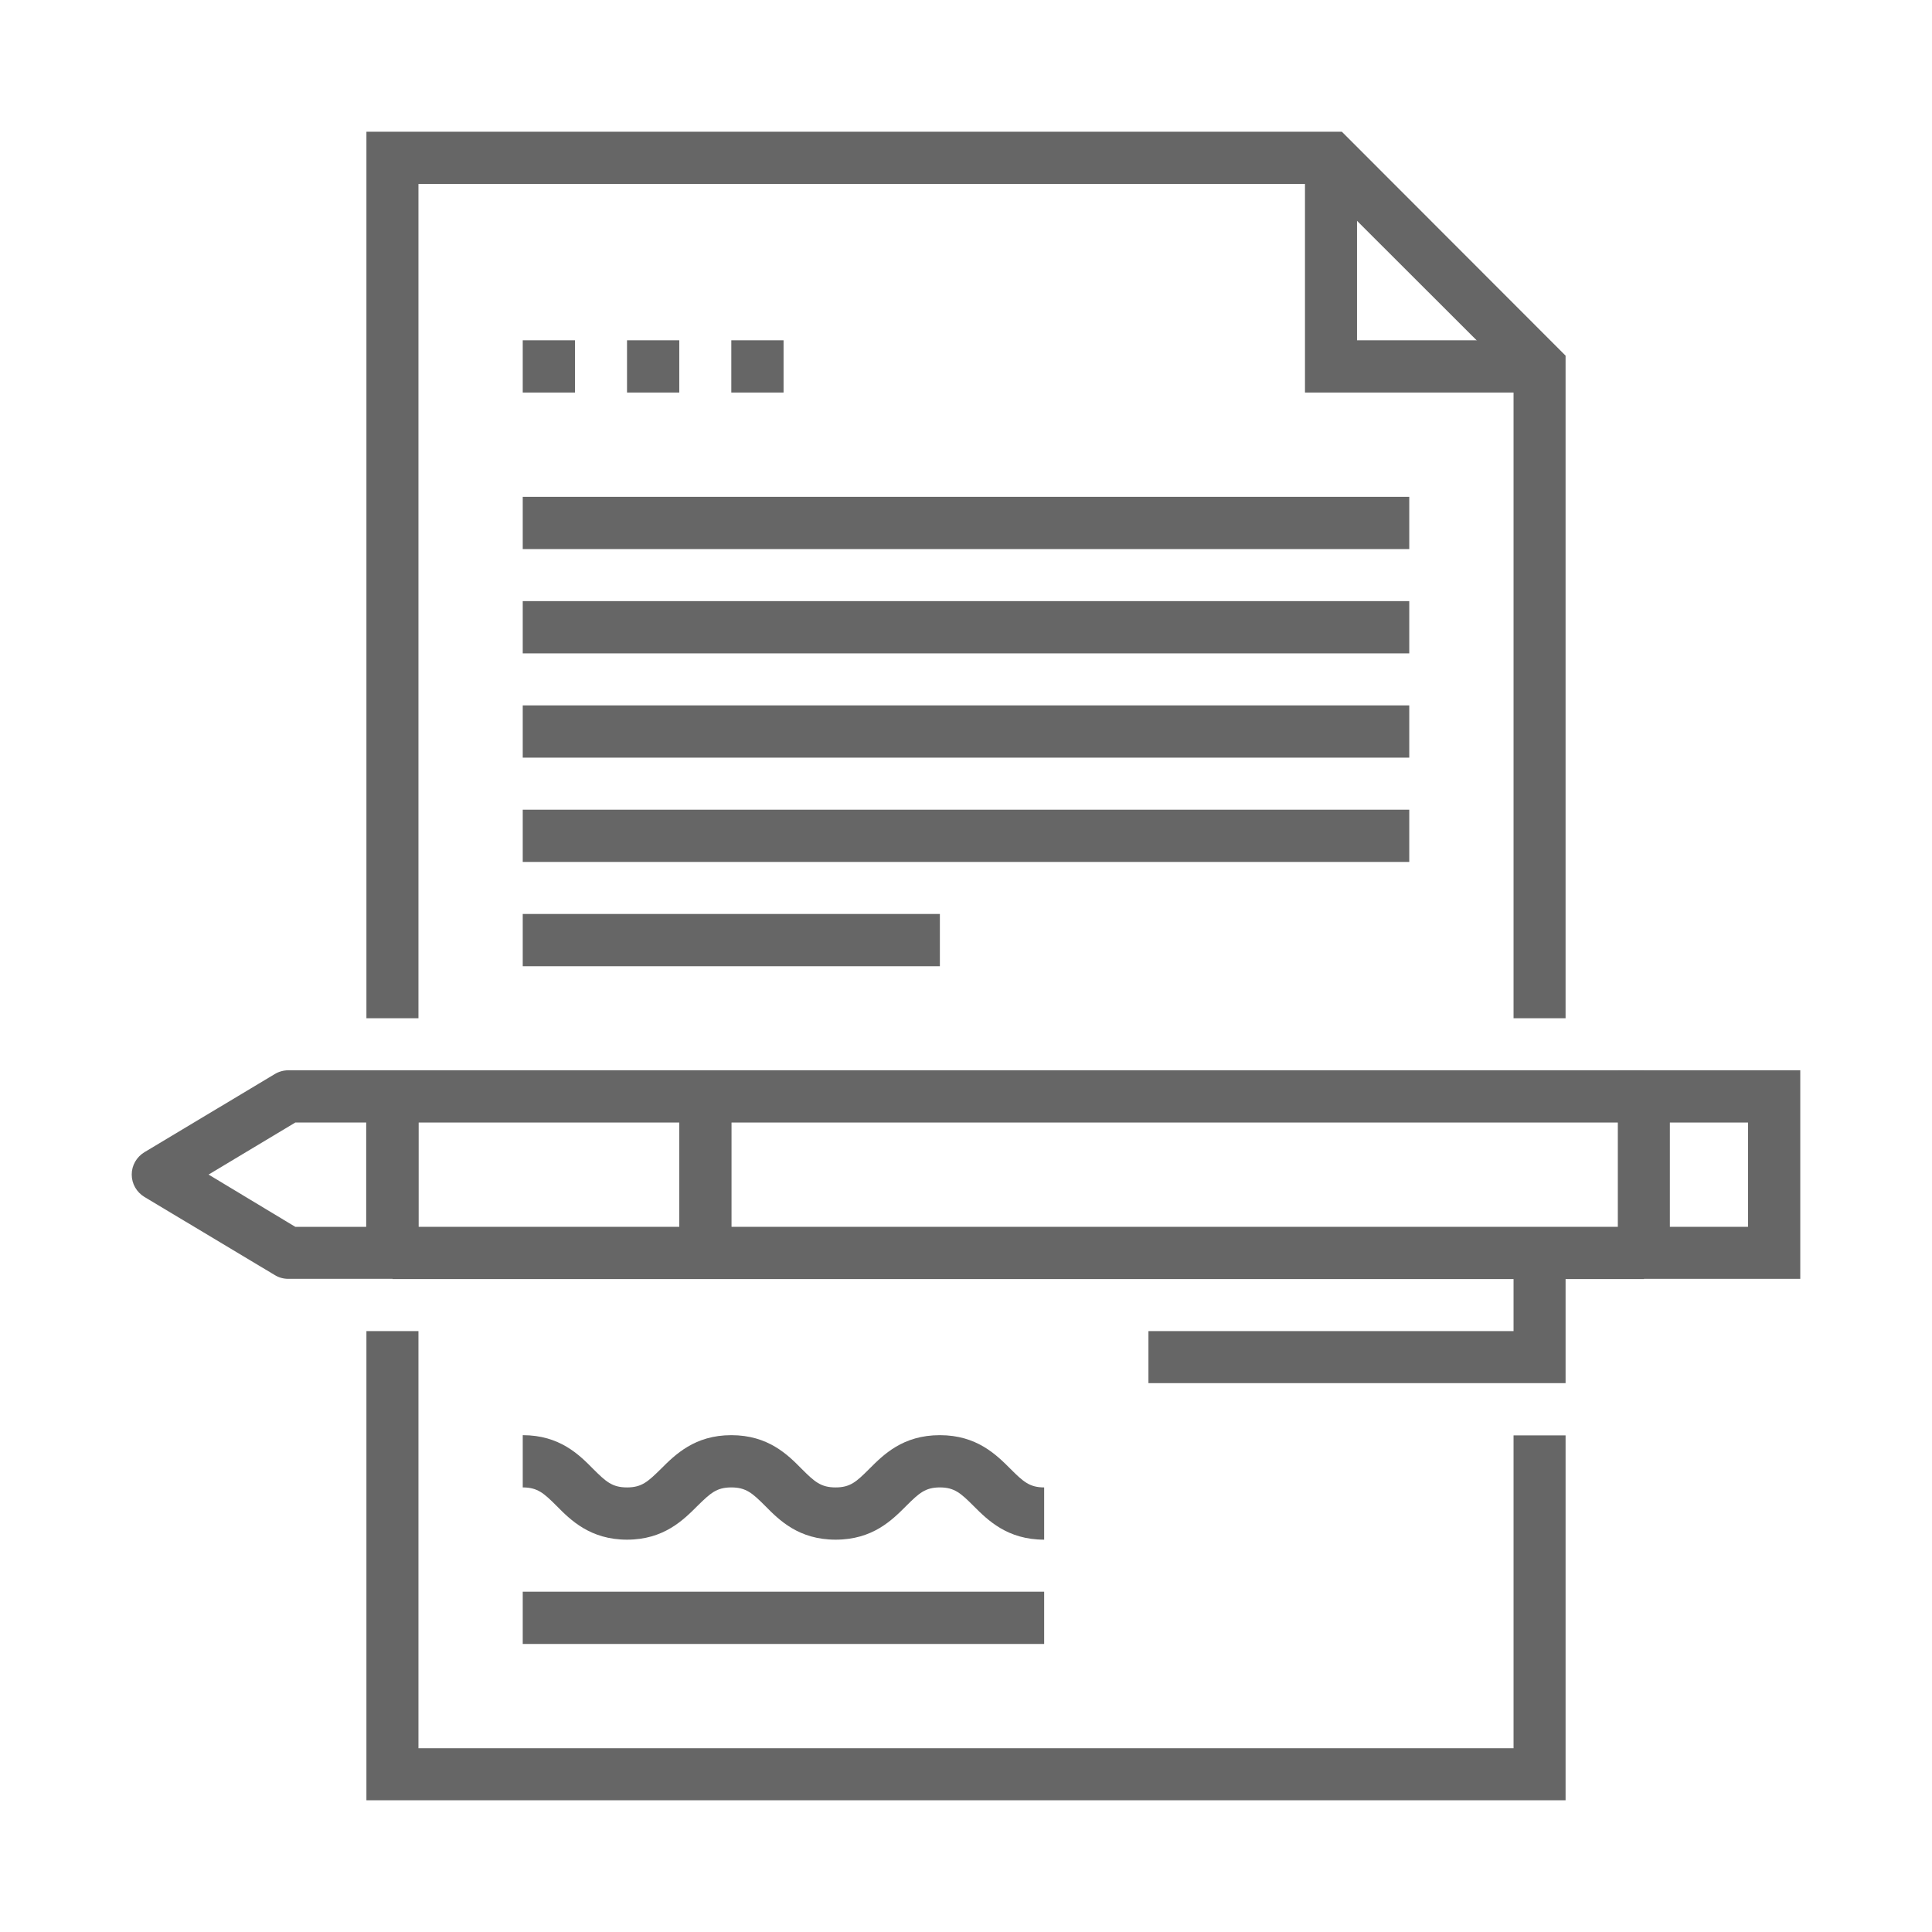
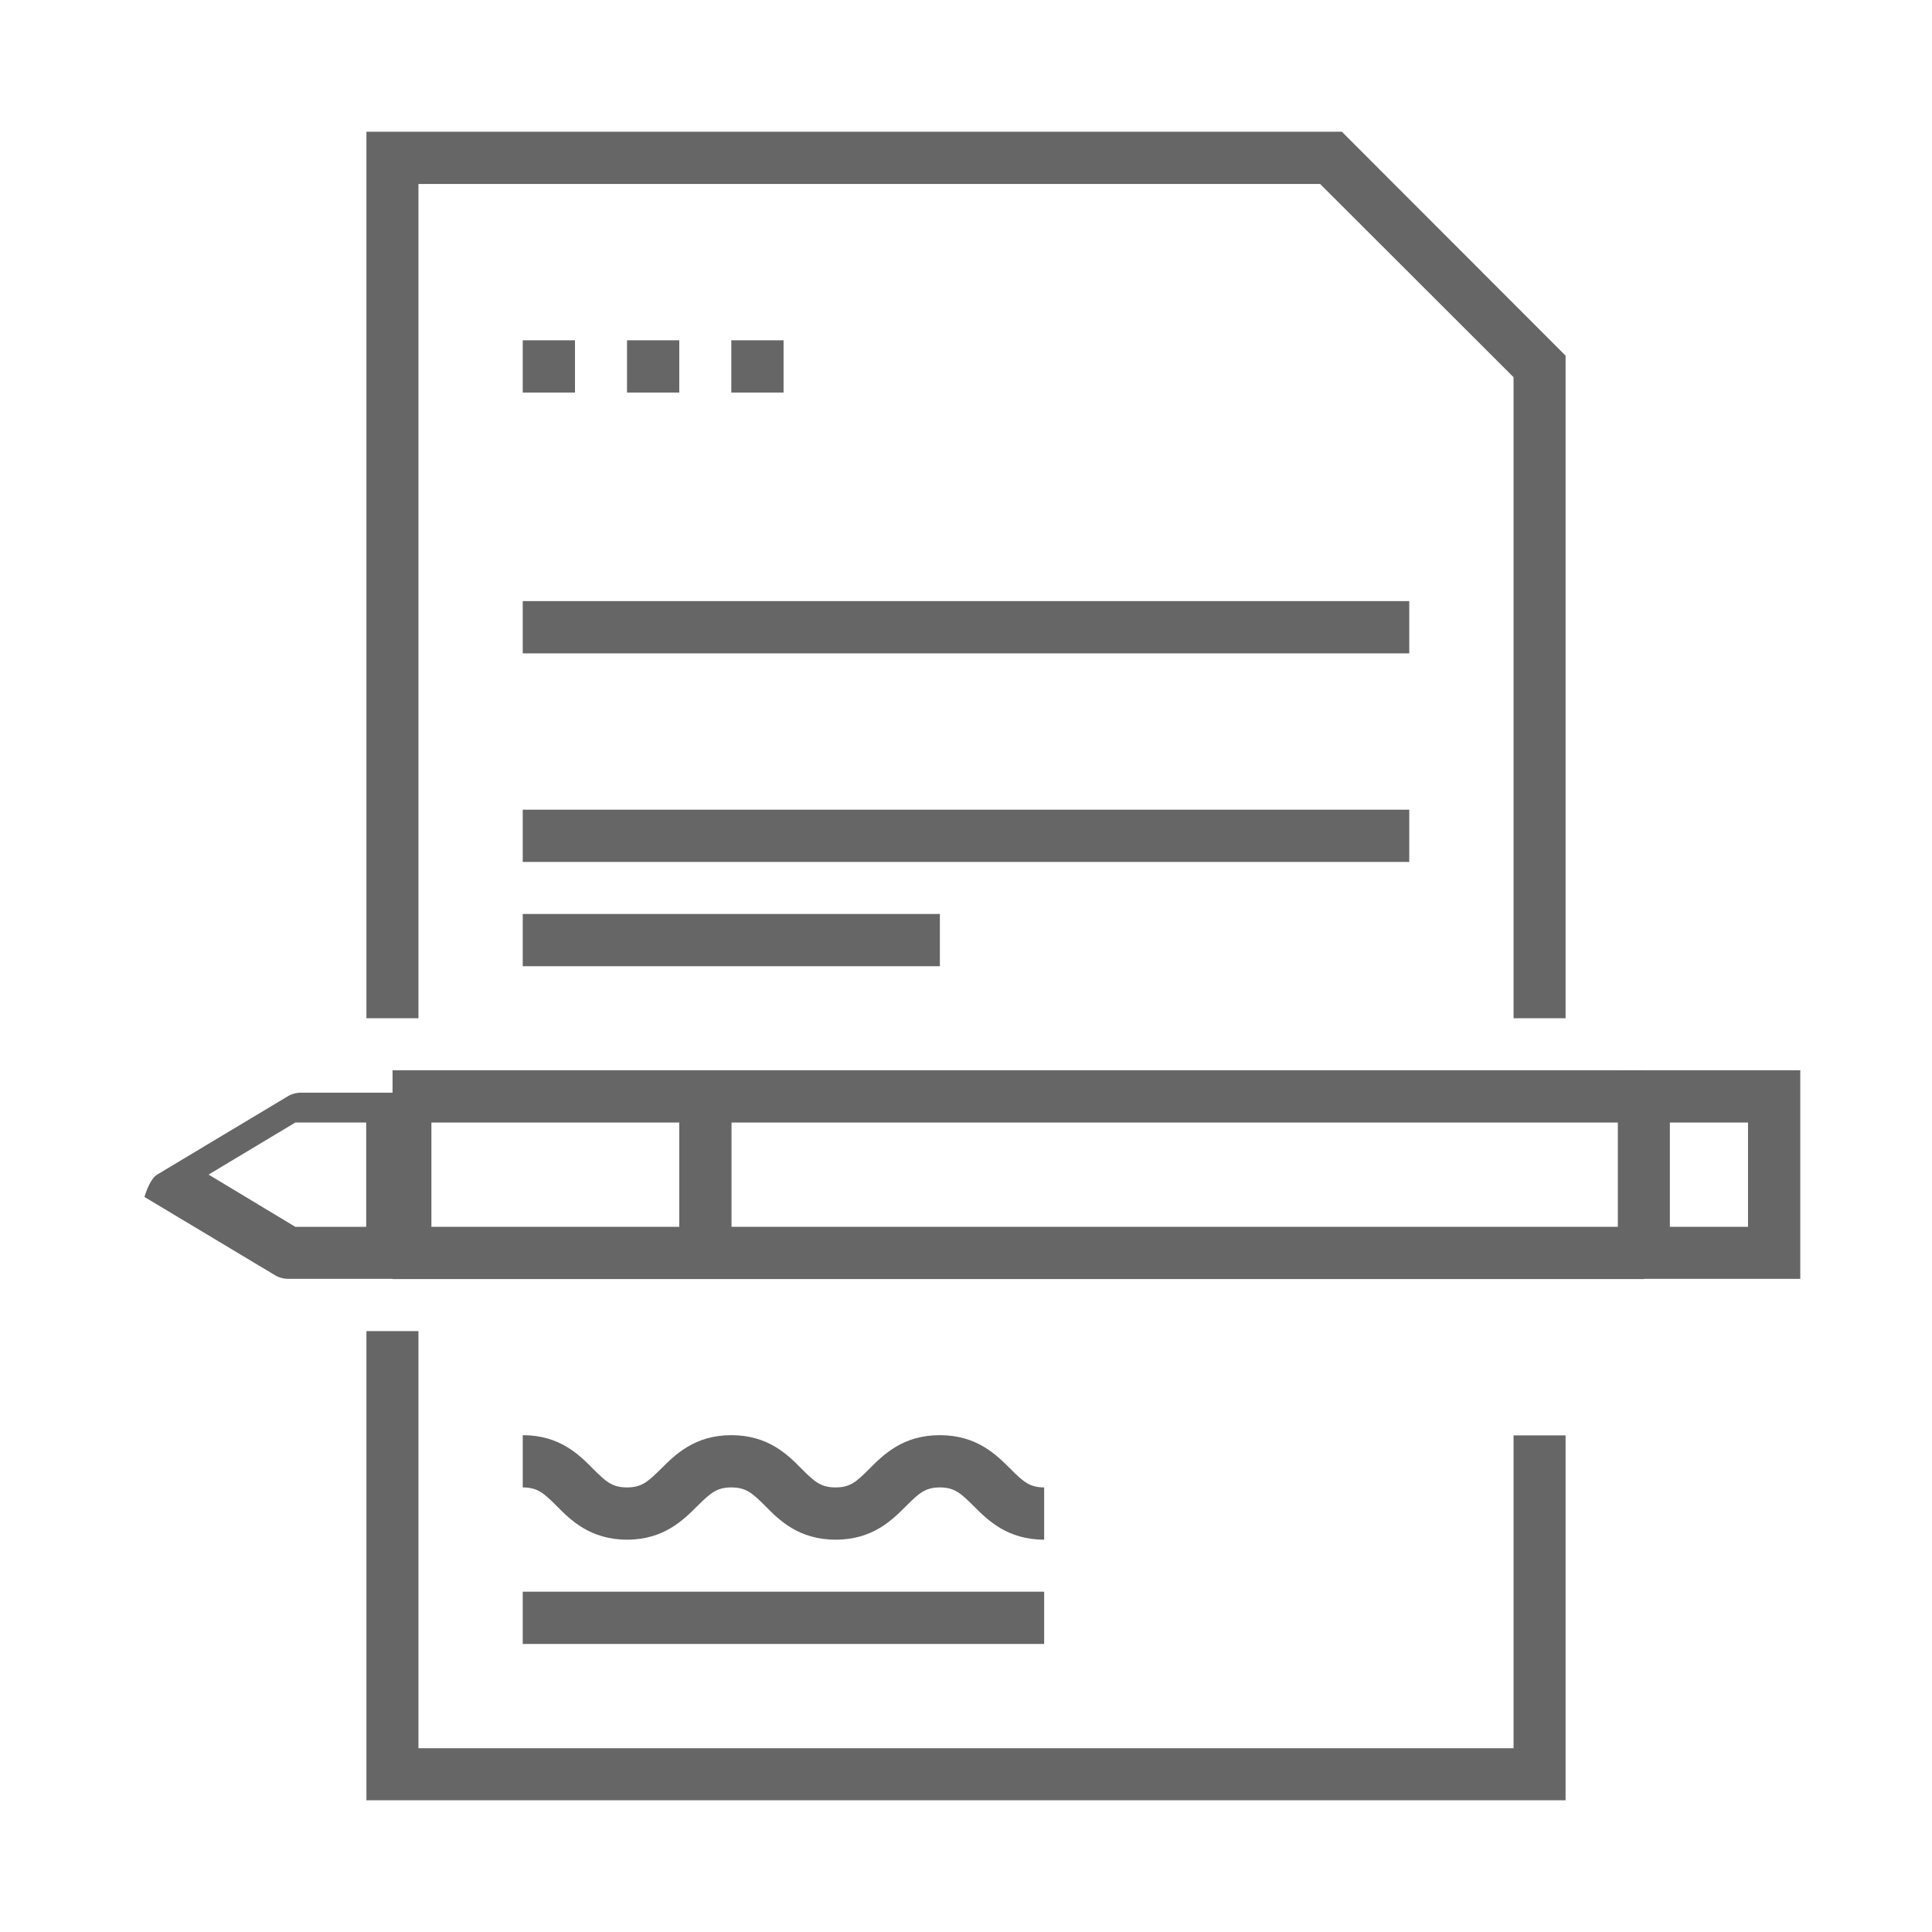
<svg xmlns="http://www.w3.org/2000/svg" version="1.1" id="Layer_1" x="0px" y="0px" viewBox="0 0 88 88" style="enable-background:new 0 0 88 88;" xml:space="preserve">
  <style type="text/css">
	.st0{fill:#666666;}
</style>
  <g>
    <g>
      <g>
-         <polygon class="st0" points="70.13,17.88 59.44,17.88 59.44,7.19 61.81,7.19 61.81,15.5 70.13,15.5    " />
-       </g>
+         </g>
      <g>
        <polygon class="st0" points="71.31,46.38 68.94,46.38 68.94,17.18 60.13,8.38 19.06,8.38 19.06,46.38 16.69,46.38 16.69,6      61.12,6 71.31,16.2    " />
      </g>
      <g>
        <polygon class="st0" points="71.31,82 16.69,82 16.69,60.63 19.06,60.63 19.06,79.63 68.94,79.63 68.94,65.38 71.31,65.38    " />
      </g>
      <g>
        <g>
          <g>
            <rect x="17.88" y="55.88" class="st0" width="57" height="2.38" />
          </g>
          <g>
            <rect x="17.88" y="48.75" class="st0" width="57" height="2.38" />
          </g>
          <g>
            <path class="st0" d="M82,58.25h-8.31v-9.5H82V58.25z M76.06,55.88h3.56v-4.75h-3.56V55.88z" />
          </g>
          <g>
-             <path class="st0" d="M17.88,58.25h-4.75c-0.22,0-0.43-0.06-0.61-0.17l-5.94-3.56C6.22,54.3,6,53.92,6,53.5s0.22-0.8,0.58-1.02       l5.94-3.56c0.18-0.11,0.4-0.17,0.61-0.17h4.75c0.66,0,1.19,0.53,1.19,1.19v7.13C19.06,57.72,18.53,58.25,17.88,58.25z        M13.45,55.88h3.23v-4.75h-3.23L9.5,53.5L13.45,55.88z" />
+             <path class="st0" d="M17.88,58.25h-4.75c-0.22,0-0.43-0.06-0.61-0.17l-5.94-3.56s0.22-0.8,0.58-1.02       l5.94-3.56c0.18-0.11,0.4-0.17,0.61-0.17h4.75c0.66,0,1.19,0.53,1.19,1.19v7.13C19.06,57.72,18.53,58.25,17.88,58.25z        M13.45,55.88h3.23v-4.75h-3.23L9.5,53.5L13.45,55.88z" />
          </g>
          <g>
            <rect x="30.94" y="49.94" class="st0" width="2.38" height="7.13" />
          </g>
        </g>
        <g>
-           <polygon class="st0" points="71.31,63 52.31,63 52.31,60.63 68.94,60.63 68.94,57.06 71.31,57.06     " />
-         </g>
+           </g>
      </g>
      <g>
        <path class="st0" d="M47.56,70.13c-1.68,0-2.57-0.89-3.22-1.54c-0.58-0.58-0.87-0.84-1.53-0.84s-0.95,0.26-1.53,0.84     c-0.65,0.65-1.53,1.54-3.22,1.54c-1.68,0-2.57-0.89-3.21-1.54c-0.58-0.58-0.87-0.84-1.54-0.84c-0.67,0-0.95,0.26-1.54,0.84     c-0.65,0.65-1.54,1.54-3.21,1.54s-2.57-0.89-3.21-1.54c-0.58-0.58-0.87-0.84-1.54-0.84v-2.38c1.68,0,2.57,0.89,3.21,1.54     c0.58,0.58,0.87,0.84,1.54,0.84s0.95-0.26,1.54-0.84c0.65-0.65,1.54-1.54,3.21-1.54c1.68,0,2.57,0.89,3.21,1.54     c0.58,0.58,0.87,0.84,1.54,0.84c0.67,0,0.95-0.26,1.53-0.84c0.65-0.65,1.53-1.54,3.22-1.54c1.68,0,2.57,0.89,3.22,1.54     c0.58,0.58,0.87,0.84,1.53,0.84V70.13z" />
      </g>
      <g>
        <rect x="23.81" y="15.5" class="st0" width="2.38" height="2.38" />
      </g>
      <g>
        <rect x="28.56" y="15.5" class="st0" width="2.38" height="2.38" />
      </g>
      <g>
        <rect x="33.31" y="15.5" class="st0" width="2.38" height="2.38" />
      </g>
      <g>
-         <rect x="23.81" y="22.63" class="st0" width="40.38" height="2.38" />
-       </g>
+         </g>
      <g>
        <rect x="23.81" y="27.38" class="st0" width="40.38" height="2.38" />
      </g>
      <g>
-         <rect x="23.81" y="32.13" class="st0" width="40.38" height="2.38" />
-       </g>
+         </g>
      <g>
        <rect x="23.81" y="36.88" class="st0" width="40.38" height="2.38" />
      </g>
      <g>
        <rect x="23.81" y="41.63" class="st0" width="19" height="2.38" />
      </g>
      <g>
        <rect x="23.81" y="72.5" class="st0" width="23.75" height="2.38" />
      </g>
    </g>
  </g>
</svg>